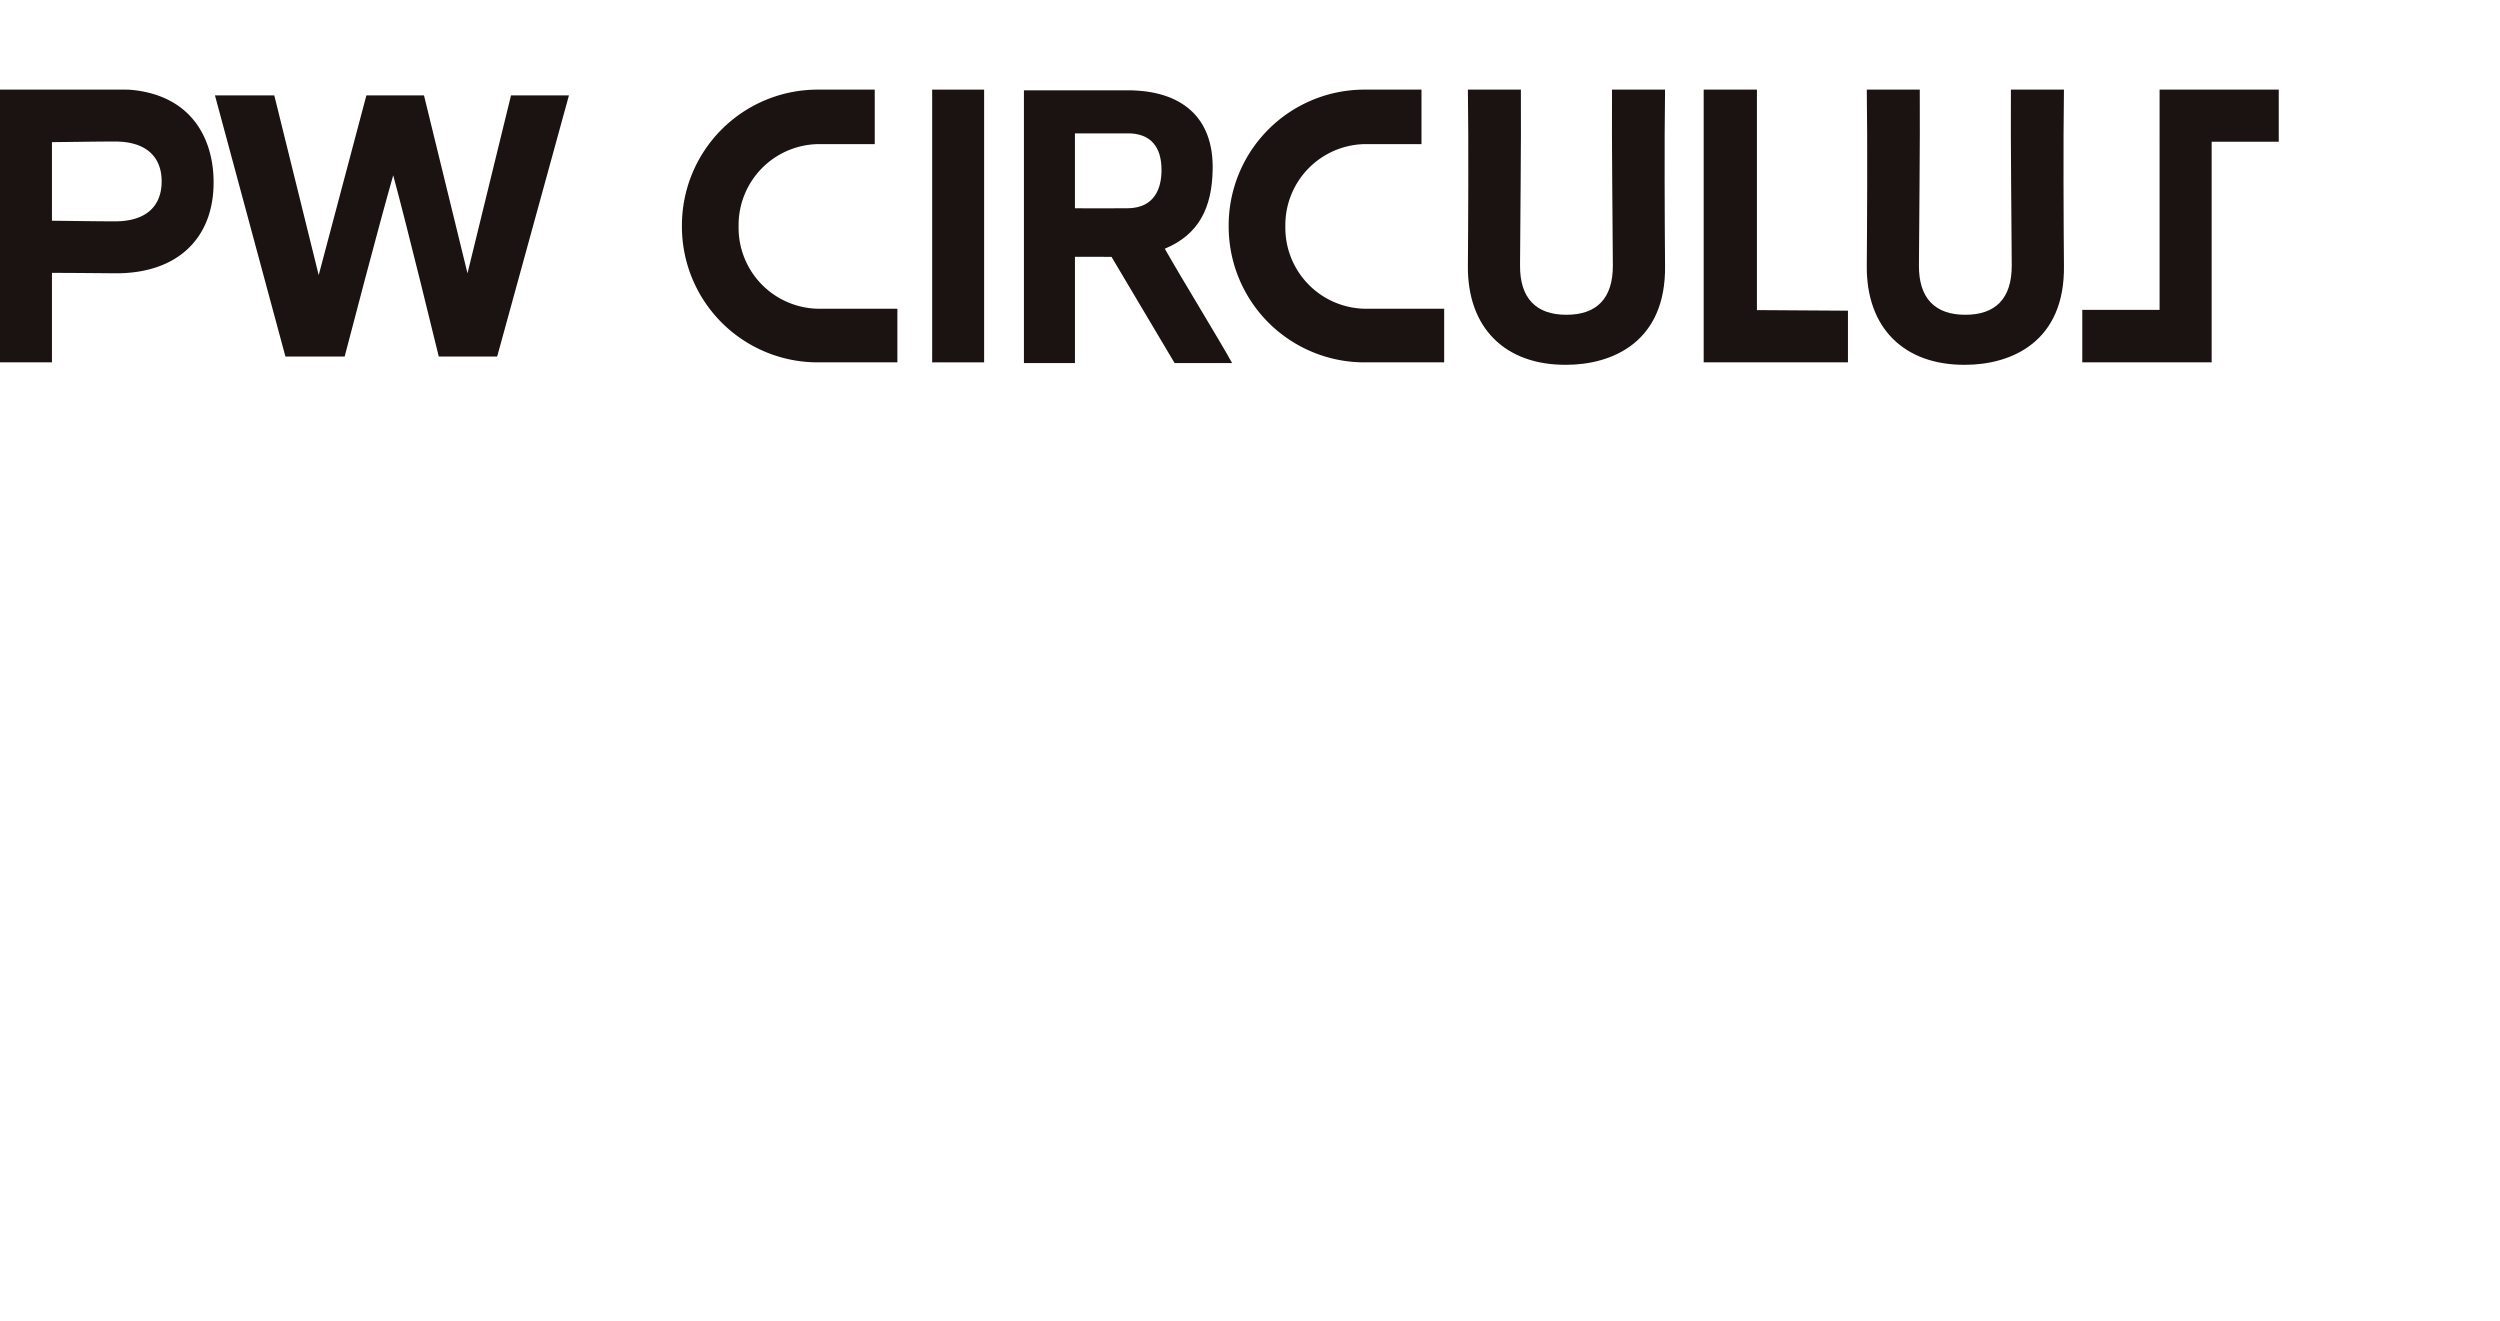
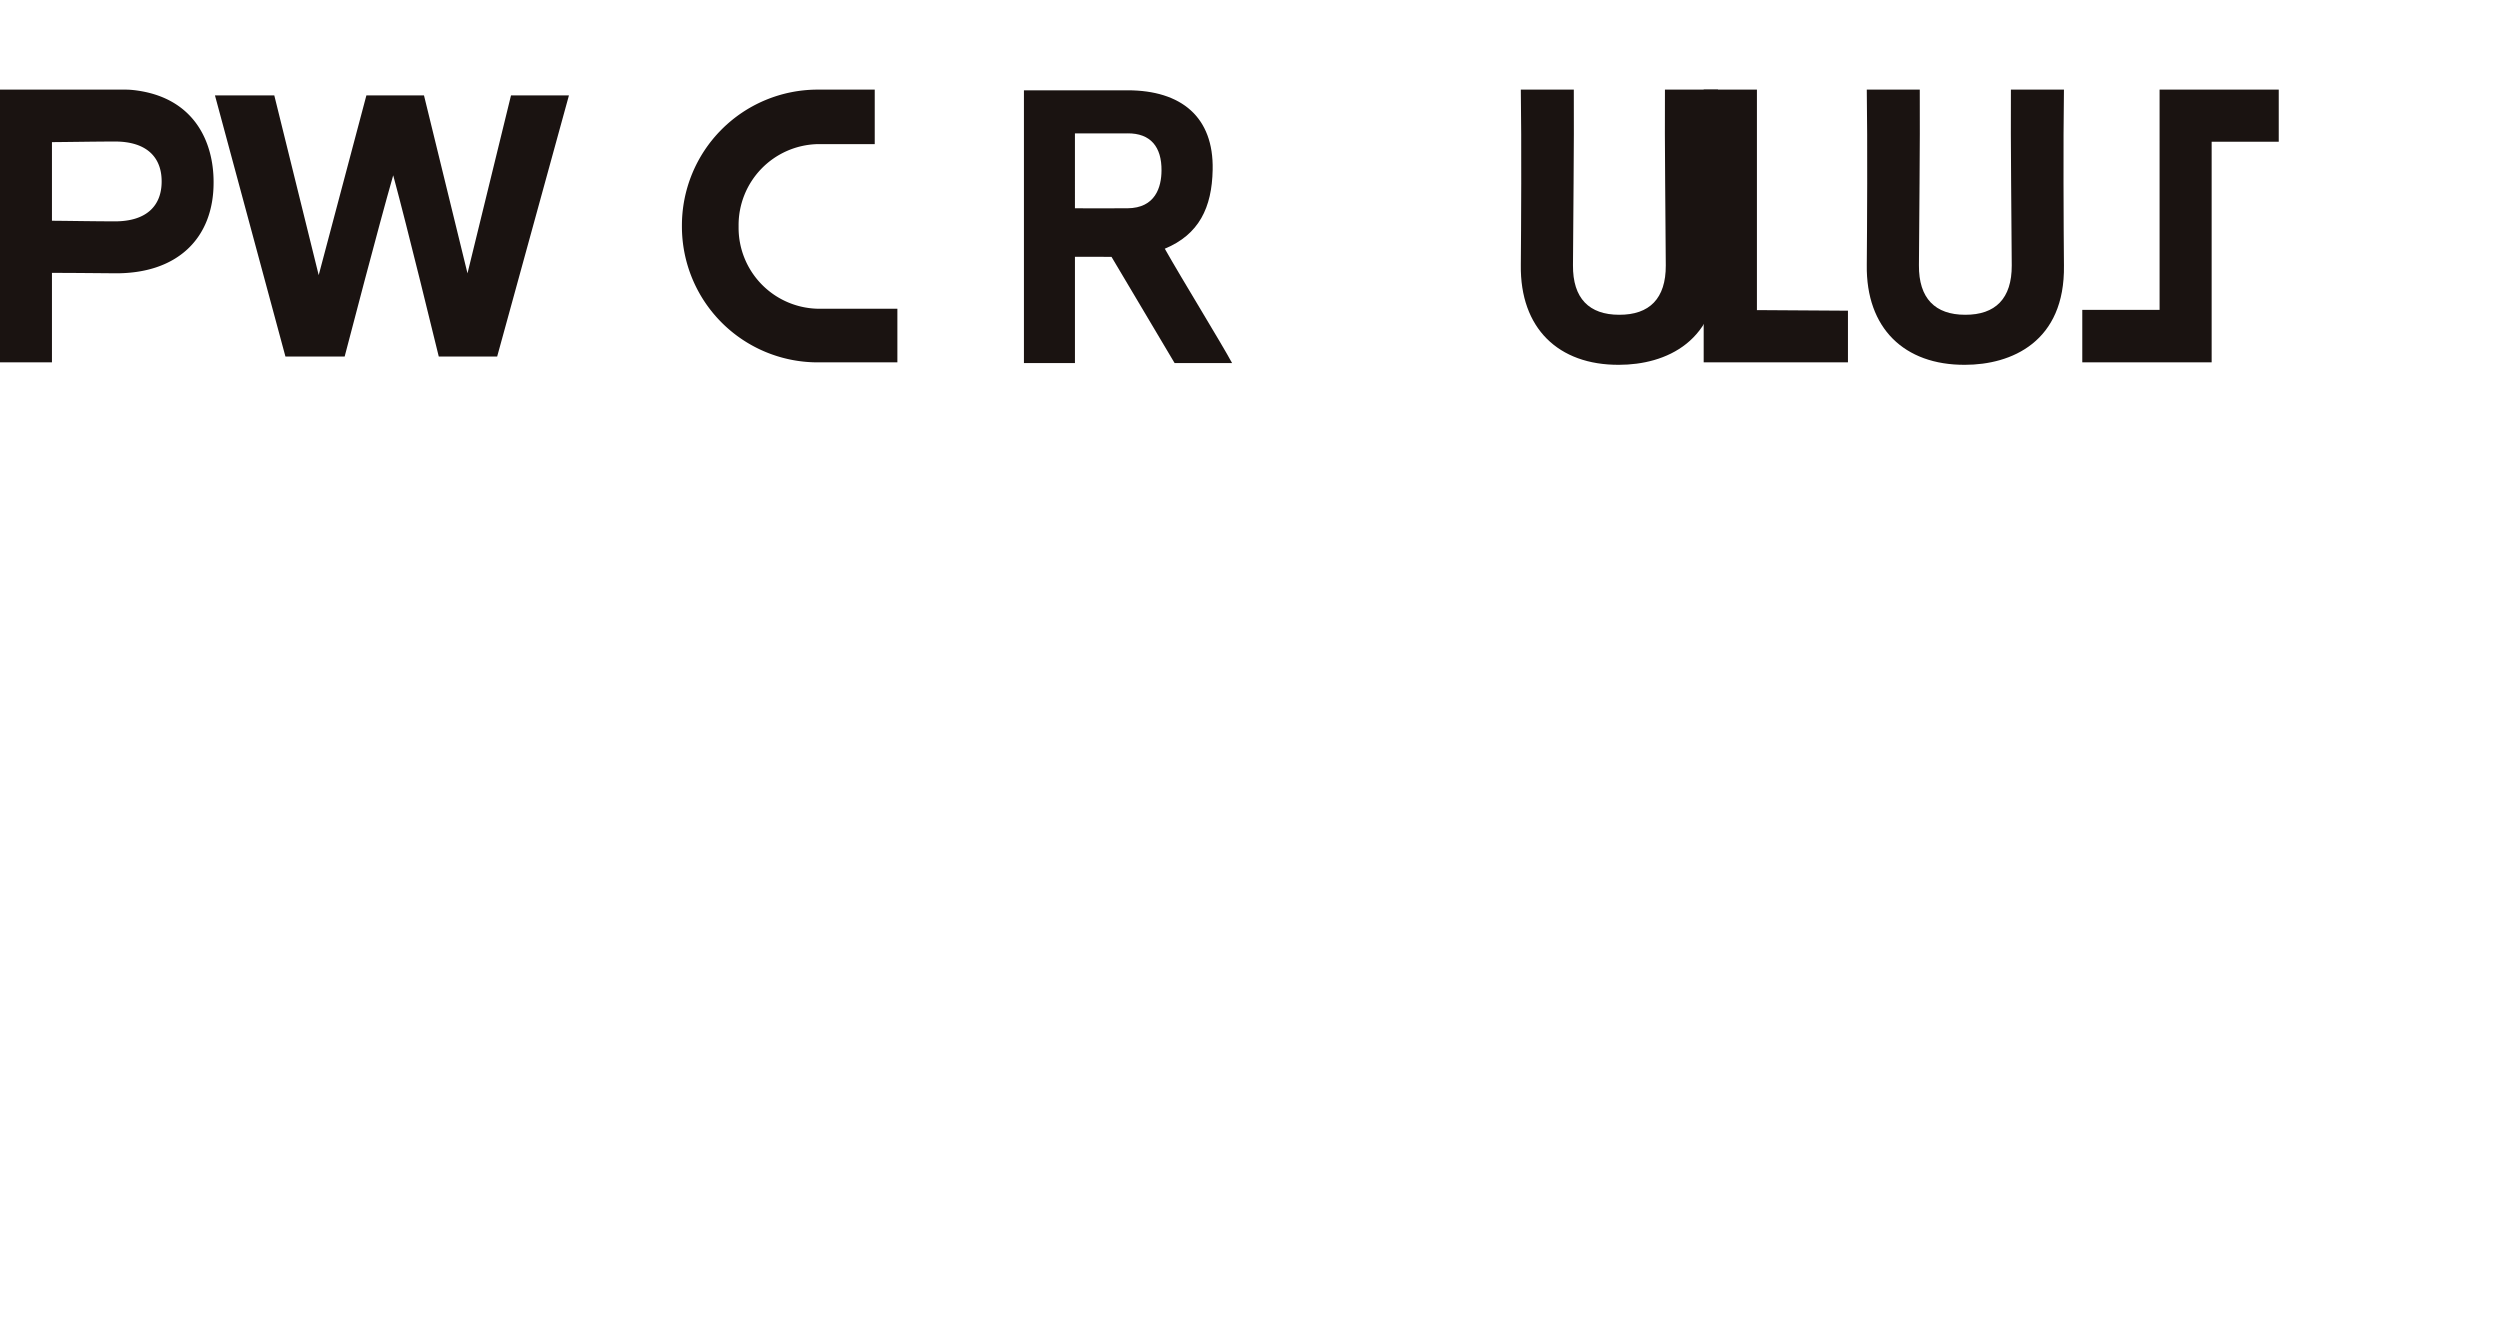
<svg xmlns="http://www.w3.org/2000/svg" width="265" height="140" viewBox="0 0 265 140">
  <g transform="translate(-57 -375)">
    <rect width="265" height="140" transform="translate(57 375)" fill="none" />
    <g transform="translate(-8178.976 -7427.46)">
      <path d="M98.229,1.8,93.617,20.659,89.006,1.8H82.9l-5.055,19.05L73.138,1.8H66.849L74.32,29.482h6.275c.4-1.524,3.567-13.7,5.148-19.213,1.5,5.536,4.485,17.793,4.83,19.213h6.188L104.37,1.8Z" transform="translate(8191.913 7810.774)" fill="#1a1311" />
      <path d="M13.252,0H0V28.909H5.507V19.426c2.385,0,4.109.023,6.605.042,6.676.084,10.561-3.713,10.528-9.687,0-4.175-2-8.991-8.458-9.73A8.173,8.173,0,0,0,13.252,0M12.124,13.964c-2.483-.008-4.24-.046-6.617-.065V5.566c2.383-.019,4.146-.057,6.634-.065,3.5-.013,5.006,1.758,4.993,4.244,0,2.469-1.5,4.238-5.009,4.219" transform="translate(8235.976 7811.96)" fill="#1a1311" />
      <path d="M661.276,28.91H647.563V23.344h8.194V0h12.631V5.526h-7.112Z" transform="translate(7809.135 7811.96)" fill="#1a1311" />
-       <path d="M396.434,23.224a8.584,8.584,0,0,1-8.331-8.639v-.169a8.584,8.584,0,0,1,8.331-8.639h6.1V0h-6.108a14.393,14.393,0,0,0-14.33,14.455h0a14.393,14.393,0,0,0,14.33,14.455h8.512V23.224Z" transform="translate(7984.12 7811.96)" fill="#1a1311" />
      <path d="M226.4,23.224a8.584,8.584,0,0,1-8.331-8.639v-.169A8.584,8.584,0,0,1,226.4,5.778h6.1V0h-6.108a14.393,14.393,0,0,0-14.33,14.455h0a14.393,14.393,0,0,0,14.33,14.455H234.9V23.224Z" transform="translate(8096.198 7811.96)" fill="#1a1311" />
-       <path d="M477.369,0h-5.611c-.04,5.532.072,14.719.089,18.633.017,3.519-1.739,5.246-4.938,5.233-3.176,0-4.929-1.73-4.9-5.25.016-3.909.128-13.082.089-18.616h-5.617c.084,5.609.033,14.69,0,18.6-.09,6.7,3.985,10.6,10.4,10.57,4.922,0,10.624-2.423,10.5-10.534-.035-3.924-.085-13.033,0-18.64" transform="translate(7935.091 7811.96)" fill="#1a1311" />
+       <path d="M477.369,0c-.04,5.532.072,14.719.089,18.633.017,3.519-1.739,5.246-4.938,5.233-3.176,0-4.929-1.73-4.9-5.25.016-3.909.128-13.082.089-18.616h-5.617c.084,5.609.033,14.69,0,18.6-.09,6.7,3.985,10.6,10.4,10.57,4.922,0,10.624-2.423,10.5-10.534-.035-3.924-.085-13.033,0-18.64" transform="translate(7935.091 7811.96)" fill="#1a1311" />
      <path d="M601.423,0h-5.611c-.039,5.532.072,14.719.089,18.633.016,3.519-1.739,5.246-4.938,5.233-3.176,0-4.929-1.73-4.9-5.25.016-3.909.128-13.082.089-18.616h-5.617c.084,5.609.033,14.69,0,18.6-.09,6.7,3.985,10.6,10.4,10.57,4.922,0,10.624-2.423,10.5-10.534-.035-3.924-.085-13.033,0-18.64" transform="translate(7853.32 7811.96)" fill="#1a1311" />
      <path d="M529.824,28.909h15.293c0-1.766,0-4.259,0-5.476q-4.819-.036-9.649-.062c0-7.024,0-15.879,0-23.371h-5.644c0,8.527,0,20.293,0,28.909" transform="translate(7886.742 7811.96)" fill="#1a1311" />
      <path d="M323.838,29.122V17.859l3.876.007L334.4,29.122h6.093c-1.113-2.074-5.294-8.864-7.131-12.119,3.623-1.5,5-4.354,5.074-8.366.122-5.593-3.327-8.425-9.022-8.425H318.431V29.122Zm5.569-24.346c2.455-.024,3.63,1.442,3.607,3.942-.009,1.747-.641,3.978-3.609,4-1.776.014-5.568,0-5.568,0V4.777s3.764.014,5.569,0" transform="translate(8026.082 7811.82)" fill="#1a1311" />
-       <rect width="5.507" height="28.909" transform="translate(8334.786 7811.96)" fill="#1a1311" />
      <rect width="241.547" height="29.174" transform="translate(8235.976 7811.96)" fill="none" />
    </g>
  </g>
</svg>